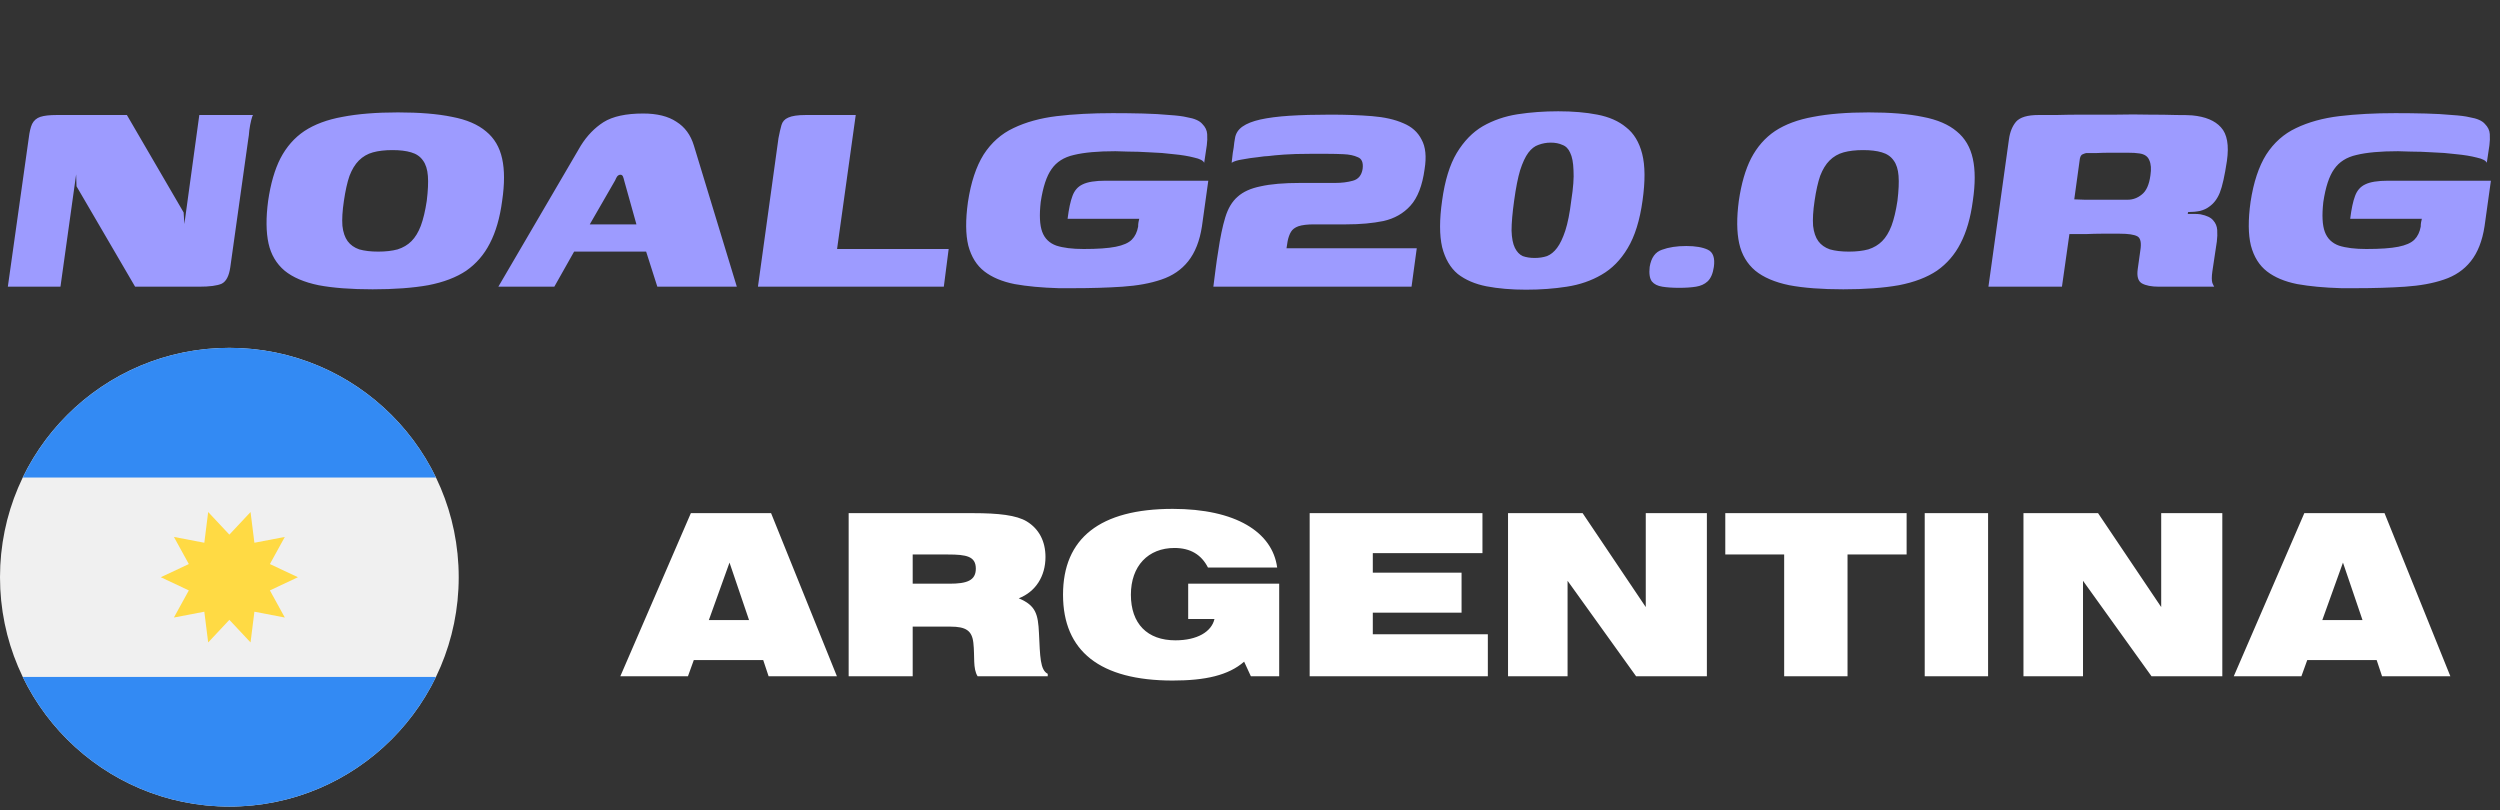
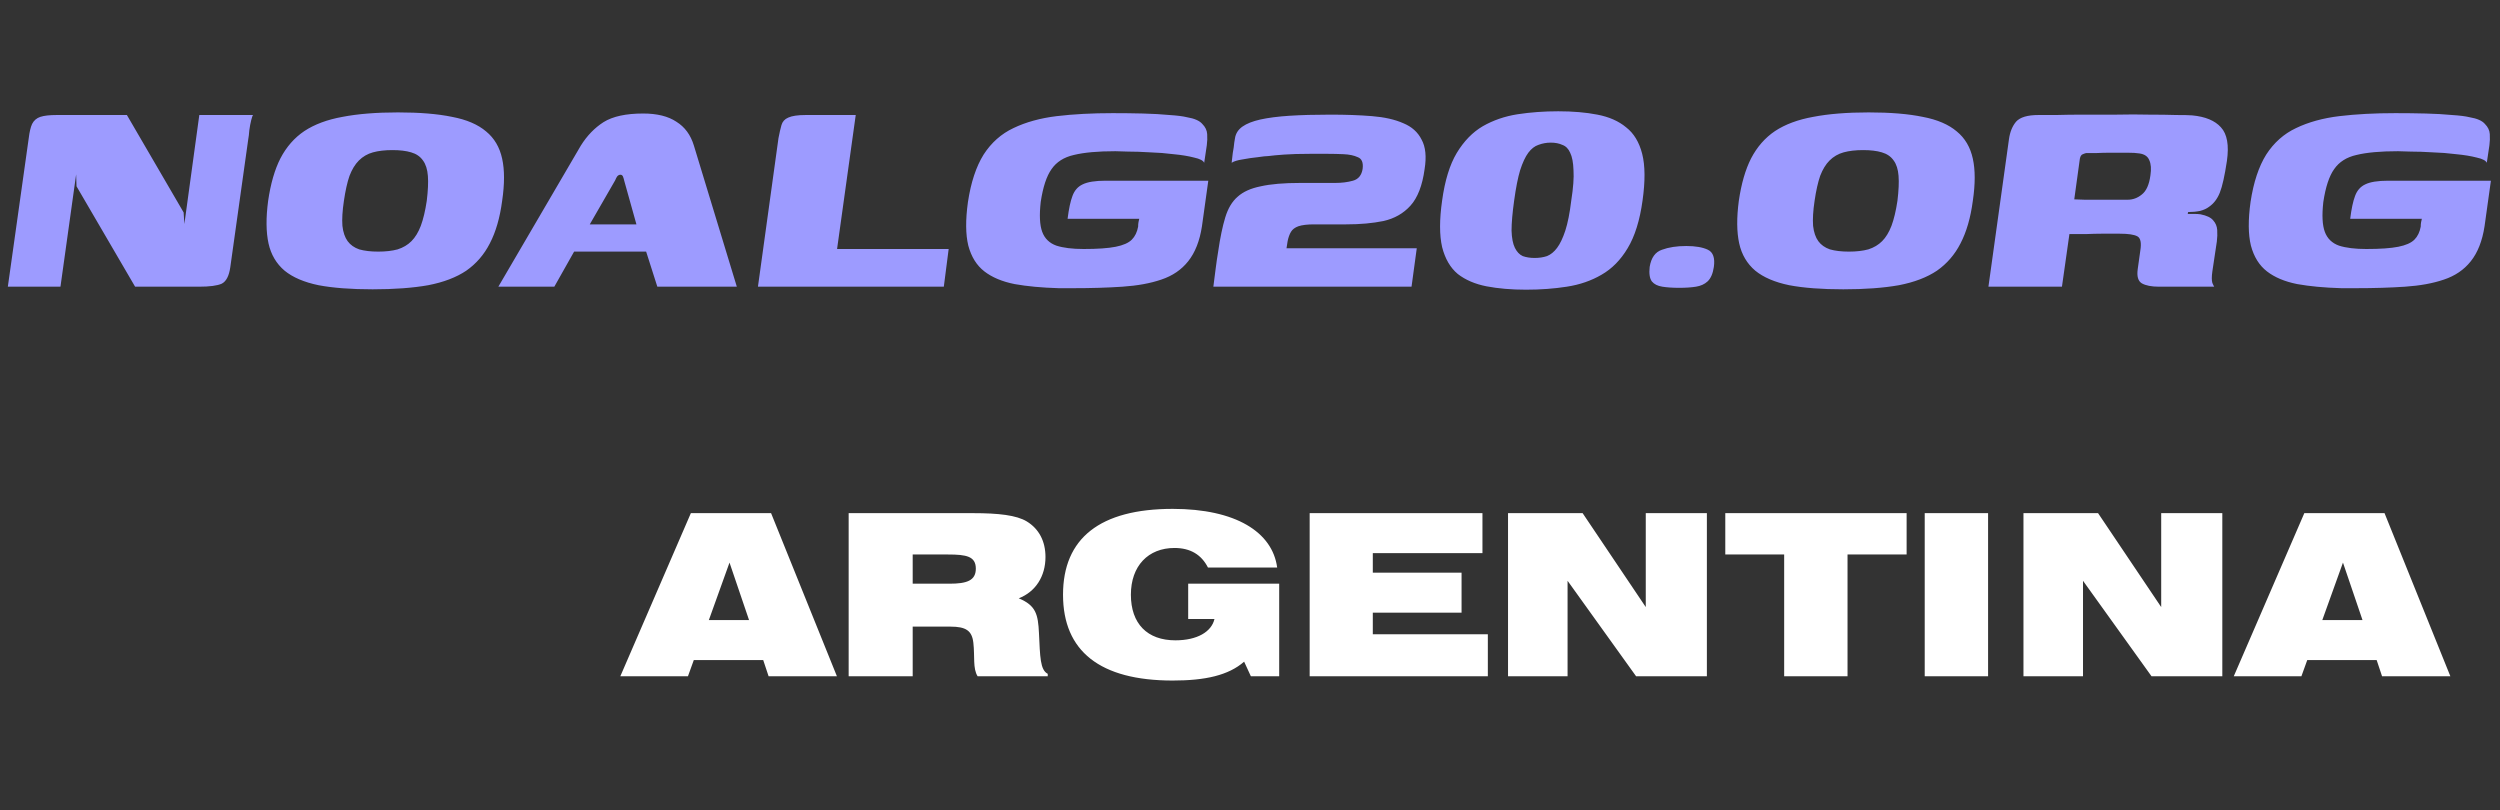
<svg xmlns="http://www.w3.org/2000/svg" width="327" height="106" viewBox="0 0 327 106" fill="none">
  <rect x="0" y="0" width="327" height="106" fill="#333333" stroke="none" />
  <g clip-path="url(#clip0_1030_47)">
-     <path d="M30 105.5C46.569 105.5 60 92.069 60 75.5C60 58.931 46.569 45.5 30 45.5C13.431 45.5 0 58.931 0 75.5C0 92.069 13.431 105.5 30 105.5Z" fill="#F0F0F0" />
-     <path d="M30 45.5C18.107 45.5 7.83 52.422 2.977 62.457H57.023C52.171 52.422 41.894 45.5 30 45.5Z" fill="#338AF3" />
-     <path d="M30 105.5C41.894 105.5 52.171 98.578 57.024 88.543H2.977C7.83 98.578 18.107 105.5 30 105.5Z" fill="#338AF3" />
-     <path d="M38.967 75.501L35.303 77.225L37.254 80.773L33.276 80.012L32.771 84.031L30 81.075L27.229 84.031L26.725 80.012L22.747 80.773L24.697 77.225L21.034 75.501L24.698 73.778L22.747 70.23L26.725 70.991L27.229 66.972L30 69.928L32.772 66.972L33.276 70.991L37.254 70.23L35.303 73.778L38.967 75.501Z" fill="#FFDA44" />
-   </g>
+     </g>
  <path d="M81.137 88.457L90.365 67.12H100.857L109.469 88.457H100.534L99.829 86.341H90.747L89.983 88.457H81.137ZM92.716 81.109H97.977L95.42 73.586L92.716 81.109ZM119.38 76.348H124.2C126.463 76.348 127.638 75.937 127.638 74.379C127.638 72.763 126.404 72.528 123.994 72.528H119.38V76.348ZM127.256 67.12C130.607 67.12 132.958 67.384 134.31 68.207C135.897 69.177 136.749 70.794 136.749 72.851C136.749 75.379 135.456 77.406 133.252 78.259C135.515 79.199 135.779 80.375 135.897 82.814C136.044 85.871 136.044 87.634 137.043 88.134V88.457H127.873C127.227 87.428 127.521 85.871 127.315 84.078C127.139 82.491 126.345 81.962 124.317 81.962H119.38V88.457H111.004V67.12H127.256ZM162.733 86.547C160.675 88.34 157.648 89.015 153.387 89.015C143.864 89.015 139.044 85.165 139.044 77.788C139.044 70.412 143.864 66.561 153.387 66.561C161.616 66.561 166.436 69.589 167.053 74.232H158.001C157.149 72.557 155.709 71.675 153.622 71.675C150.183 71.675 147.92 74.026 147.92 77.788C147.92 81.58 150.066 83.755 153.739 83.755C156.59 83.755 158.471 82.638 158.853 80.963H155.415V76.348H167.318V88.457H163.614L162.733 86.547ZM171.304 88.457V67.12H193.905V72.351H179.563V74.908H191.172V80.14H179.563V82.961H194.61V88.457H171.304ZM197.25 88.457V67.12H207.007L215.266 79.405V67.12H223.26V88.457H214.002L205.038 75.966V88.457H197.25ZM233.369 88.457V72.528H225.668V67.12H249.386V72.528H241.657V88.457H233.369ZM251.753 88.457V67.12H260.041V88.457H251.753ZM264.669 88.457V67.12H274.426L282.685 79.405V67.12H290.679V88.457H281.421L272.457 75.966V88.457H264.669ZM292.176 88.457L301.405 67.12H311.897L320.508 88.457H311.574L310.868 86.341H301.787L301.023 88.457H292.176ZM303.756 81.109H309.017L306.46 73.586L303.756 81.109Z" fill="white" />
  <path d="M1.025 37.5L3.759 18.07C3.857 17.257 4.003 16.638 4.198 16.215C4.426 15.76 4.784 15.45 5.272 15.288C5.761 15.125 6.477 15.044 7.42 15.044H16.598L24.018 27.785L24.116 29.299L26.069 15.044H33.099C33.034 15.109 32.952 15.336 32.855 15.727C32.757 16.118 32.676 16.557 32.611 17.045C32.578 17.501 32.529 17.908 32.464 18.266L30.121 34.962C29.958 36.1 29.584 36.816 28.998 37.109C28.412 37.37 27.419 37.5 26.02 37.5H17.672L10.008 24.368L9.959 22.806L7.909 37.5H1.025ZM48.742 37.842C45.91 37.842 43.55 37.663 41.663 37.305C39.775 36.914 38.294 36.279 37.22 35.401C36.146 34.489 35.447 33.302 35.121 31.837C34.796 30.34 34.779 28.485 35.072 26.272C35.398 24.026 35.935 22.171 36.683 20.706C37.465 19.209 38.506 18.021 39.808 17.143C41.142 16.264 42.802 15.646 44.787 15.288C46.805 14.897 49.23 14.702 52.061 14.702C54.893 14.702 57.252 14.897 59.14 15.288C61.027 15.646 62.508 16.28 63.582 17.192C64.656 18.07 65.356 19.258 65.681 20.755C66.007 22.22 66.007 24.059 65.681 26.272C65.388 28.485 64.852 30.34 64.07 31.837C63.322 33.302 62.297 34.489 60.995 35.401C59.693 36.279 58.033 36.914 56.015 37.305C53.998 37.663 51.573 37.842 48.742 37.842ZM49.474 32.911C50.45 32.911 51.296 32.813 52.012 32.618C52.728 32.39 53.33 32.032 53.819 31.544C54.307 31.056 54.714 30.389 55.039 29.543C55.364 28.664 55.625 27.574 55.82 26.272C55.983 24.938 56.032 23.847 55.967 23.001C55.901 22.155 55.69 21.488 55.332 21C54.974 20.479 54.453 20.121 53.77 19.925C53.119 19.73 52.305 19.633 51.329 19.633C50.352 19.633 49.506 19.73 48.79 19.925C48.074 20.121 47.456 20.479 46.935 21C46.447 21.488 46.04 22.155 45.715 23.001C45.422 23.847 45.178 24.938 44.983 26.272C44.787 27.574 44.722 28.664 44.787 29.543C44.885 30.389 45.113 31.056 45.471 31.544C45.829 32.032 46.333 32.39 46.984 32.618C47.667 32.813 48.497 32.911 49.474 32.911ZM65.183 37.5L75.971 19.047C76.785 17.745 77.778 16.72 78.949 15.971C80.153 15.223 81.878 14.848 84.124 14.848C85.947 14.848 87.395 15.206 88.469 15.922C89.575 16.606 90.34 17.647 90.763 19.047L96.377 37.5H85.979L84.515 32.911H75.093L72.505 37.5H65.183ZM77.143 29.347H83.245L81.634 23.587C81.602 23.424 81.553 23.261 81.488 23.099C81.423 22.936 81.309 22.855 81.146 22.855C80.983 22.855 80.837 22.936 80.707 23.099C80.609 23.261 80.528 23.424 80.463 23.587L77.143 29.347ZM111.93 15.044L109.489 32.569H124.086L123.451 37.5H99.139L101.824 18.07C101.955 17.387 102.085 16.817 102.215 16.362C102.345 15.906 102.638 15.581 103.094 15.385C103.582 15.158 104.347 15.044 105.388 15.044H111.93ZM138.469 37.695C136.256 37.63 134.336 37.451 132.709 37.158C131.082 36.833 129.763 36.279 128.755 35.498C127.746 34.717 127.046 33.594 126.655 32.13C126.297 30.666 126.281 28.762 126.607 26.418C126.997 23.847 127.681 21.78 128.657 20.218C129.666 18.656 130.968 17.501 132.562 16.752C134.19 15.971 136.077 15.45 138.225 15.19C140.406 14.93 142.847 14.8 145.548 14.8C146.915 14.8 148.233 14.816 149.502 14.848C150.804 14.881 151.959 14.946 152.968 15.044C153.977 15.109 154.742 15.206 155.263 15.336C156.239 15.499 156.906 15.792 157.264 16.215C157.655 16.606 157.866 17.045 157.899 17.533C157.932 18.021 157.915 18.51 157.85 18.998L157.508 21.292C157.378 21 156.939 20.772 156.19 20.609C155.442 20.414 154.547 20.267 153.505 20.169C152.496 20.039 151.455 19.958 150.381 19.925C149.34 19.86 148.396 19.828 147.55 19.828C146.736 19.795 146.183 19.779 145.89 19.779C143.612 19.779 141.805 19.942 140.471 20.267C139.169 20.56 138.193 21.178 137.542 22.122C136.891 23.034 136.419 24.465 136.126 26.418C135.931 28.143 135.996 29.445 136.321 30.324C136.647 31.203 137.265 31.805 138.176 32.13C139.088 32.423 140.276 32.569 141.74 32.569C143.563 32.569 144.962 32.472 145.939 32.276C146.915 32.081 147.615 31.772 148.038 31.349C148.461 30.926 148.737 30.356 148.868 29.64C148.868 29.413 148.884 29.217 148.916 29.055C148.949 28.892 148.982 28.745 149.014 28.615H139.641C139.804 27.313 140.015 26.321 140.276 25.637C140.536 24.921 140.975 24.417 141.594 24.124C142.245 23.798 143.254 23.636 144.62 23.636H158.045L157.216 29.591C156.923 31.512 156.321 33.041 155.409 34.18C154.531 35.287 153.359 36.084 151.894 36.572C150.462 37.061 148.77 37.37 146.817 37.5C144.897 37.63 142.749 37.695 140.373 37.695C140.048 37.695 139.722 37.695 139.397 37.695C139.071 37.695 138.762 37.695 138.469 37.695ZM158.707 37.5C158.804 36.719 158.902 35.954 159 35.206C159.097 34.425 159.211 33.643 159.341 32.862C159.602 31.072 159.911 29.591 160.269 28.42C160.627 27.248 161.164 26.353 161.88 25.735C162.596 25.084 163.605 24.628 164.907 24.368C166.208 24.075 167.933 23.928 170.081 23.928C171.025 23.928 171.774 23.928 172.327 23.928C172.913 23.928 173.678 23.928 174.622 23.928C175.5 23.928 176.281 23.831 176.965 23.636C177.681 23.44 178.104 22.92 178.234 22.073C178.332 21.26 178.12 20.755 177.599 20.56C177.111 20.332 176.493 20.202 175.744 20.169C175.028 20.137 174.361 20.121 173.743 20.121C173.157 20.121 172.343 20.121 171.302 20.121C170 20.121 168.894 20.153 167.982 20.218C167.071 20.284 166.371 20.349 165.883 20.414C165.623 20.414 165.167 20.462 164.516 20.56C163.865 20.625 163.198 20.723 162.515 20.853C161.864 20.951 161.392 21.097 161.099 21.292C161.131 20.934 161.18 20.511 161.245 20.023C161.343 19.502 161.408 19.047 161.441 18.656C161.506 18.266 161.538 18.07 161.538 18.07C161.636 17.452 161.961 16.948 162.515 16.557C163.068 16.166 163.849 15.857 164.858 15.63C165.899 15.402 167.169 15.239 168.666 15.141C170.195 15.044 171.969 14.995 173.987 14.995C176.037 14.995 177.86 15.06 179.455 15.19C181.082 15.32 182.449 15.63 183.555 16.118C184.662 16.573 185.459 17.289 185.947 18.266C186.468 19.209 186.598 20.495 186.338 22.122C186.045 24.27 185.427 25.865 184.483 26.907C183.572 27.915 182.4 28.582 180.968 28.908C179.536 29.201 177.909 29.347 176.086 29.347C175.63 29.347 175.077 29.347 174.426 29.347C173.808 29.347 172.962 29.347 171.888 29.347C171.009 29.347 170.326 29.429 169.837 29.591C169.382 29.754 169.056 29.998 168.861 30.324C168.666 30.649 168.519 31.056 168.422 31.544L168.275 32.472H185.313L184.629 37.5H158.707ZM199.615 37.891C197.694 37.891 195.969 37.744 194.44 37.451C192.943 37.158 191.69 36.621 190.681 35.84C189.704 35.026 189.021 33.855 188.63 32.325C188.272 30.763 188.272 28.729 188.63 26.223C188.988 23.619 189.623 21.553 190.534 20.023C191.478 18.461 192.617 17.289 193.952 16.508C195.319 15.727 196.832 15.206 198.492 14.946C200.184 14.686 201.958 14.556 203.813 14.556C205.733 14.556 207.442 14.702 208.939 14.995C210.468 15.288 211.721 15.841 212.698 16.655C213.707 17.436 214.406 18.591 214.797 20.121C215.188 21.65 215.204 23.684 214.846 26.223C214.488 28.827 213.837 30.91 212.893 32.472C211.982 34.001 210.843 35.157 209.476 35.938C208.141 36.719 206.628 37.24 204.936 37.5C203.276 37.76 201.502 37.891 199.615 37.891ZM200.737 33.741C201.323 33.741 201.86 33.66 202.348 33.497C202.837 33.302 203.276 32.944 203.666 32.423C204.057 31.902 204.415 31.154 204.74 30.177C205.066 29.168 205.326 27.85 205.522 26.223C205.782 24.563 205.88 23.245 205.814 22.269C205.782 21.26 205.635 20.495 205.375 19.974C205.147 19.453 204.806 19.112 204.35 18.949C203.927 18.754 203.422 18.656 202.837 18.656C202.283 18.656 201.746 18.754 201.226 18.949C200.737 19.112 200.298 19.453 199.907 19.974C199.517 20.495 199.159 21.26 198.833 22.269C198.541 23.245 198.28 24.563 198.052 26.223C197.825 27.85 197.711 29.168 197.711 30.177C197.743 31.154 197.89 31.902 198.15 32.423C198.41 32.944 198.752 33.302 199.175 33.497C199.631 33.66 200.152 33.741 200.737 33.741ZM215.776 34.913C215.972 33.709 216.509 32.96 217.387 32.667C218.266 32.342 219.324 32.179 220.561 32.179C221.765 32.179 222.709 32.342 223.392 32.667C224.075 32.992 224.336 33.741 224.173 34.913C224.043 35.791 223.766 36.426 223.343 36.816C222.953 37.175 222.448 37.402 221.83 37.5C221.211 37.598 220.479 37.647 219.633 37.647C218.787 37.647 218.055 37.598 217.436 37.5C216.818 37.402 216.362 37.175 216.069 36.816C215.776 36.426 215.679 35.791 215.776 34.913ZM241.106 37.842C238.275 37.842 235.915 37.663 234.028 37.305C232.14 36.914 230.659 36.279 229.585 35.401C228.511 34.489 227.811 33.302 227.486 31.837C227.16 30.34 227.144 28.485 227.437 26.272C227.763 24.026 228.3 22.171 229.048 20.706C229.829 19.209 230.871 18.021 232.172 17.143C233.507 16.264 235.167 15.646 237.152 15.288C239.17 14.897 241.594 14.702 244.426 14.702C247.257 14.702 249.617 14.897 251.504 15.288C253.392 15.646 254.873 16.28 255.947 17.192C257.021 18.07 257.721 19.258 258.046 20.755C258.372 22.22 258.372 24.059 258.046 26.272C257.753 28.485 257.216 30.34 256.435 31.837C255.687 33.302 254.661 34.489 253.36 35.401C252.058 36.279 250.398 36.914 248.38 37.305C246.362 37.663 243.938 37.842 241.106 37.842ZM241.838 32.911C242.815 32.911 243.661 32.813 244.377 32.618C245.093 32.39 245.695 32.032 246.183 31.544C246.671 31.056 247.078 30.389 247.404 29.543C247.729 28.664 247.99 27.574 248.185 26.272C248.348 24.938 248.396 23.847 248.331 23.001C248.266 22.155 248.055 21.488 247.697 21C247.339 20.479 246.818 20.121 246.134 19.925C245.484 19.73 244.67 19.633 243.694 19.633C242.717 19.633 241.871 19.73 241.155 19.925C240.439 20.121 239.821 20.479 239.3 21C238.812 21.488 238.405 22.155 238.079 23.001C237.787 23.847 237.542 24.938 237.347 26.272C237.152 27.574 237.087 28.664 237.152 29.543C237.25 30.389 237.477 31.056 237.835 31.544C238.193 32.032 238.698 32.39 239.349 32.618C240.032 32.813 240.862 32.911 241.838 32.911ZM275.659 30.568C275.659 30.568 275.382 30.568 274.829 30.568C274.308 30.568 273.657 30.584 272.876 30.617C272.128 30.617 271.395 30.617 270.679 30.617L269.703 37.5H260.086L262.771 18.217C262.901 17.273 263.21 16.508 263.698 15.922C264.219 15.336 265.195 15.044 266.627 15.044C267.116 15.044 267.88 15.044 268.922 15.044C269.996 15.011 271.216 14.995 272.583 14.995C273.95 14.995 275.366 14.995 276.83 14.995C278.327 14.962 279.743 14.962 281.078 14.995C282.444 14.995 283.632 15.011 284.641 15.044C285.65 15.044 286.35 15.06 286.74 15.092C288.465 15.255 289.718 15.776 290.499 16.655C291.313 17.533 291.573 18.998 291.281 21.048C290.988 23.001 290.678 24.384 290.353 25.198C290.028 26.012 289.556 26.63 288.937 27.053C288.644 27.281 288.254 27.46 287.766 27.59C287.277 27.688 286.757 27.736 286.203 27.736L286.155 27.98C286.415 27.98 286.692 27.98 286.985 27.98C287.31 27.98 287.587 27.997 287.814 28.029C288.628 28.192 289.181 28.452 289.474 28.81C289.8 29.168 289.979 29.591 290.011 30.08C290.044 30.568 290.028 31.072 289.962 31.593L289.377 35.498C289.279 36.182 289.279 36.686 289.377 37.012C289.507 37.305 289.588 37.468 289.621 37.5H282.396C281.419 37.5 280.671 37.353 280.15 37.061C279.662 36.768 279.483 36.149 279.613 35.206L279.955 32.765C280.117 31.756 279.987 31.137 279.564 30.91C279.141 30.682 278.376 30.568 277.27 30.568H275.659ZM271.314 26.076C271.607 26.076 272.062 26.093 272.681 26.125C273.332 26.125 274.031 26.125 274.78 26.125C275.561 26.125 276.277 26.125 276.928 26.125C277.579 26.125 278.035 26.125 278.295 26.125C278.978 26.125 279.597 25.898 280.15 25.442C280.736 24.986 281.11 24.156 281.273 22.952C281.403 22.106 281.354 21.439 281.126 20.951C280.931 20.462 280.508 20.169 279.857 20.072C279.467 20.007 278.93 19.974 278.246 19.974C277.595 19.974 276.895 19.974 276.147 19.974C275.431 19.974 274.764 19.991 274.145 20.023C273.56 20.023 273.136 20.023 272.876 20.023C272.811 20.023 272.665 20.072 272.437 20.169C272.241 20.235 272.111 20.43 272.046 20.755L271.314 26.076ZM306.234 37.695C304.021 37.63 302.101 37.451 300.474 37.158C298.846 36.833 297.528 36.279 296.519 35.498C295.51 34.717 294.811 33.594 294.42 32.13C294.062 30.666 294.046 28.762 294.371 26.418C294.762 23.847 295.445 21.78 296.422 20.218C297.431 18.656 298.732 17.501 300.327 16.752C301.954 15.971 303.842 15.45 305.99 15.19C308.171 14.93 310.612 14.8 313.313 14.8C314.68 14.8 315.998 14.816 317.267 14.848C318.569 14.881 319.724 14.946 320.733 15.044C321.742 15.109 322.507 15.206 323.028 15.336C324.004 15.499 324.671 15.792 325.029 16.215C325.42 16.606 325.631 17.045 325.664 17.533C325.696 18.021 325.68 18.51 325.615 18.998L325.273 21.292C325.143 21 324.704 20.772 323.955 20.609C323.207 20.414 322.312 20.267 321.27 20.169C320.261 20.039 319.22 19.958 318.146 19.925C317.104 19.86 316.161 19.828 315.314 19.828C314.501 19.795 313.947 19.779 313.655 19.779C311.376 19.779 309.57 19.942 308.236 20.267C306.934 20.56 305.958 21.178 305.307 22.122C304.656 23.034 304.184 24.465 303.891 26.418C303.696 28.143 303.761 29.445 304.086 30.324C304.412 31.203 305.03 31.805 305.941 32.13C306.853 32.423 308.04 32.569 309.505 32.569C311.328 32.569 312.727 32.472 313.703 32.276C314.68 32.081 315.379 31.772 315.803 31.349C316.226 30.926 316.502 30.356 316.632 29.64C316.632 29.413 316.649 29.217 316.681 29.055C316.714 28.892 316.746 28.745 316.779 28.615H307.406C307.569 27.313 307.78 26.321 308.04 25.637C308.301 24.921 308.74 24.417 309.359 24.124C310.009 23.798 311.018 23.636 312.385 23.636H325.81L324.98 29.591C324.687 31.512 324.085 33.041 323.174 34.18C322.295 35.287 321.124 36.084 319.659 36.572C318.227 37.061 316.535 37.37 314.582 37.5C312.662 37.63 310.514 37.695 308.138 37.695C307.813 37.695 307.487 37.695 307.162 37.695C306.836 37.695 306.527 37.695 306.234 37.695Z" fill="#9D9BFF" />
  <defs>
    <clipPath id="clip0_1030_47">
      <rect width="60" height="60" fill="white" transform="translate(0 45.5)" />
    </clipPath>
  </defs>
</svg>